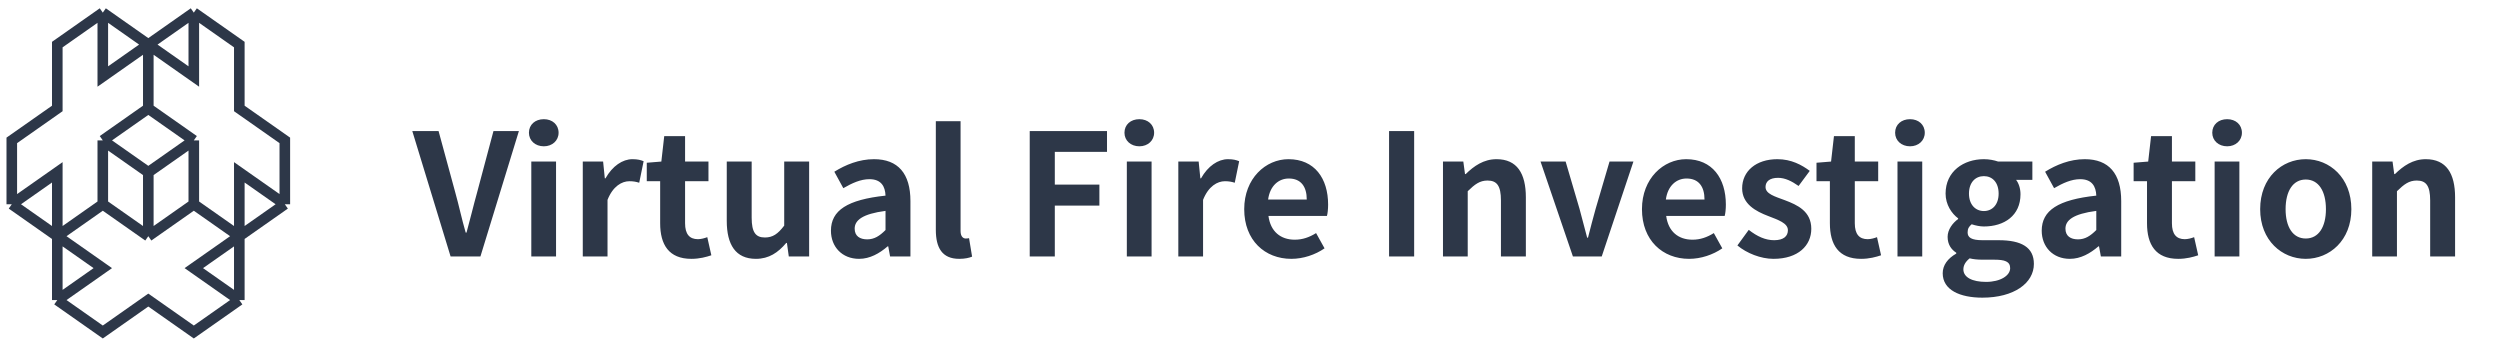
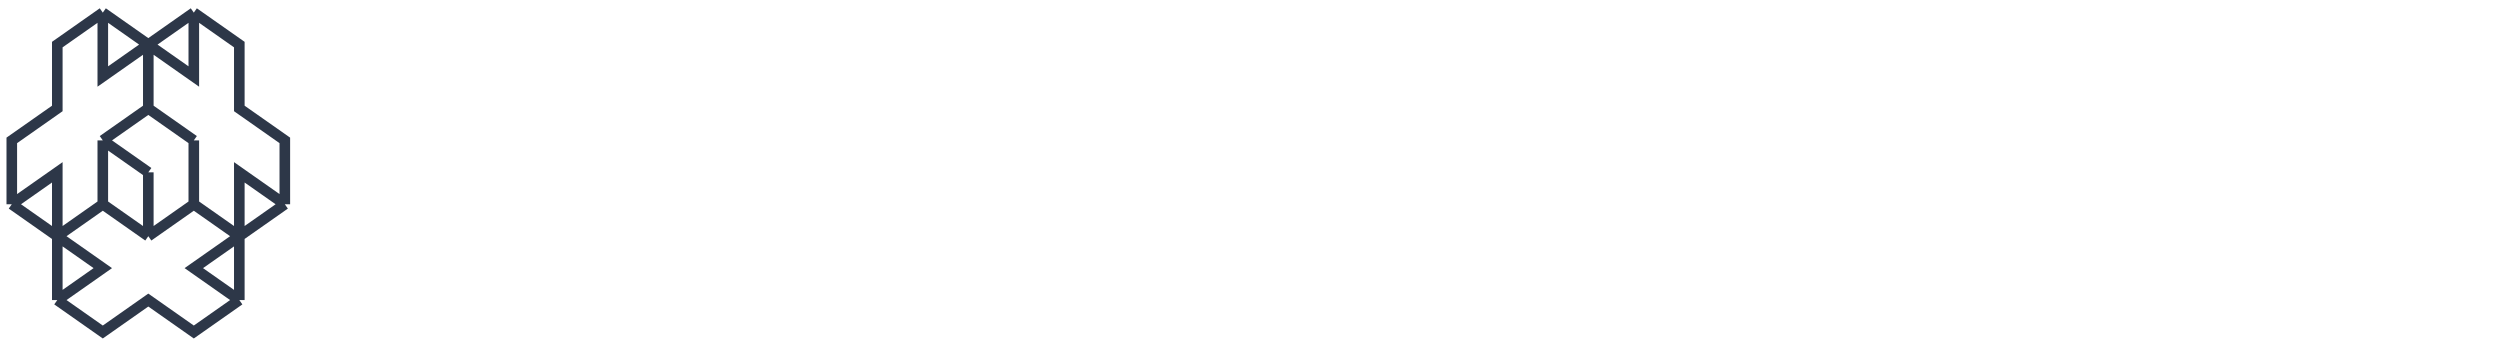
<svg xmlns="http://www.w3.org/2000/svg" width="236" height="32" viewBox="0 0 236 32" fill="none">
-   <path d="M42.536 24.211L38.92 12.371H41.4L42.968 18.131C43.336 19.443 43.576 20.627 43.96 21.955H44.04C44.408 20.627 44.68 19.443 45.048 18.131L46.584 12.371H48.984L45.352 24.211H42.536ZM50.155 24.211V15.251H52.491V24.211H50.155ZM51.339 13.811C50.523 13.811 49.931 13.267 49.931 12.531C49.931 11.763 50.523 11.251 51.339 11.251C52.139 11.251 52.731 11.763 52.731 12.531C52.731 13.267 52.139 13.811 51.339 13.811ZM55.014 24.211V15.251H56.934L57.094 16.835H57.158C57.814 15.667 58.774 15.027 59.702 15.027C60.198 15.027 60.486 15.107 60.758 15.219L60.342 17.251C60.038 17.155 59.782 17.107 59.414 17.107C58.71 17.107 57.862 17.571 57.35 18.867V24.211H55.014ZM65.263 24.435C63.135 24.435 62.319 23.091 62.319 21.075V17.107H61.055V15.363L62.431 15.251L62.703 12.851H64.671V15.251H66.879V17.107H64.671V21.075C64.671 22.099 65.087 22.579 65.887 22.579C66.175 22.579 66.527 22.483 66.767 22.387L67.151 24.099C66.671 24.259 66.047 24.435 65.263 24.435ZM71.358 24.435C69.438 24.435 68.606 23.091 68.606 20.851V15.251H70.957V20.547C70.957 21.939 71.341 22.419 72.206 22.419C72.942 22.419 73.421 22.099 74.029 21.299V15.251H76.382V24.211H74.462L74.285 22.931H74.222C73.454 23.843 72.59 24.435 71.358 24.435ZM81.097 24.435C79.497 24.435 78.441 23.299 78.441 21.779C78.441 19.859 79.993 18.851 83.593 18.467C83.561 17.587 83.177 16.915 82.073 16.915C81.241 16.915 80.441 17.283 79.609 17.763L78.761 16.211C79.817 15.555 81.097 15.027 82.505 15.027C84.777 15.027 85.945 16.387 85.945 18.979V24.211H84.025L83.849 23.251H83.801C83.017 23.923 82.121 24.435 81.097 24.435ZM81.865 22.595C82.537 22.595 83.033 22.275 83.593 21.715V19.907C81.417 20.195 80.681 20.787 80.681 21.587C80.681 22.291 81.177 22.595 81.865 22.595ZM90.55 24.435C88.918 24.435 88.342 23.363 88.342 21.699V11.443H90.678V21.811C90.678 22.339 90.934 22.515 91.158 22.515C91.254 22.515 91.318 22.515 91.478 22.483L91.766 24.227C91.494 24.339 91.094 24.435 90.55 24.435ZM97.206 24.211V12.371H104.502V14.339H99.574V17.427H103.782V19.411H99.574V24.211H97.206ZM106.373 24.211V15.251H108.709V24.211H106.373ZM107.557 13.811C106.741 13.811 106.149 13.267 106.149 12.531C106.149 11.763 106.741 11.251 107.557 11.251C108.357 11.251 108.949 11.763 108.949 12.531C108.949 13.267 108.357 13.811 107.557 13.811ZM111.233 24.211V15.251H113.153L113.313 16.835H113.377C114.033 15.667 114.993 15.027 115.921 15.027C116.417 15.027 116.705 15.107 116.977 15.219L116.561 17.251C116.257 17.155 116.001 17.107 115.633 17.107C114.929 17.107 114.081 17.571 113.569 18.867V24.211H111.233ZM121.902 24.435C119.406 24.435 117.454 22.691 117.454 19.747C117.454 16.835 119.486 15.027 121.63 15.027C124.094 15.027 125.374 16.835 125.374 19.315C125.374 19.747 125.326 20.179 125.262 20.387H119.742C119.934 21.859 120.894 22.627 122.222 22.627C122.958 22.627 123.598 22.403 124.238 22.003L125.038 23.443C124.158 24.051 123.022 24.435 121.902 24.435ZM119.71 18.835H123.358C123.358 17.619 122.814 16.851 121.662 16.851C120.718 16.851 119.886 17.523 119.71 18.835ZM131.128 24.211V12.371H133.496V24.211H131.128ZM136.217 24.211V15.251H138.137L138.297 16.435H138.361C139.145 15.667 140.057 15.027 141.273 15.027C143.209 15.027 144.041 16.371 144.041 18.627V24.211H141.689V18.915C141.689 17.539 141.305 17.043 140.425 17.043C139.689 17.043 139.225 17.395 138.553 18.051V24.211H136.217ZM148.483 24.211L145.427 15.251H147.795L149.107 19.715C149.331 20.595 149.587 21.523 149.827 22.435H149.907C150.131 21.523 150.387 20.595 150.627 19.715L151.939 15.251H154.195L151.203 24.211H148.483ZM159.449 24.435C156.953 24.435 155.001 22.691 155.001 19.747C155.001 16.835 157.033 15.027 159.177 15.027C161.641 15.027 162.921 16.835 162.921 19.315C162.921 19.747 162.873 20.179 162.809 20.387H157.289C157.481 21.859 158.441 22.627 159.769 22.627C160.505 22.627 161.145 22.403 161.785 22.003L162.585 23.443C161.705 24.051 160.569 24.435 159.449 24.435ZM157.257 18.835H160.905C160.905 17.619 160.361 16.851 159.209 16.851C158.265 16.851 157.433 17.523 157.257 18.835ZM167.418 24.435C166.218 24.435 164.89 23.907 164.01 23.171L165.082 21.699C165.882 22.323 166.65 22.675 167.482 22.675C168.378 22.675 168.778 22.291 168.778 21.731C168.778 21.059 167.85 20.755 166.906 20.387C165.77 19.955 164.458 19.267 164.458 17.779C164.458 16.163 165.77 15.027 167.786 15.027C169.098 15.027 170.09 15.571 170.842 16.131L169.786 17.555C169.146 17.107 168.522 16.787 167.85 16.787C167.05 16.787 166.666 17.139 166.666 17.651C166.666 18.307 167.546 18.547 168.49 18.899C169.674 19.347 170.986 19.939 170.986 21.603C170.986 23.171 169.754 24.435 167.418 24.435ZM175.685 24.435C173.557 24.435 172.741 23.091 172.741 21.075V17.107H171.477V15.363L172.853 15.251L173.125 12.851H175.093V15.251H177.301V17.107H175.093V21.075C175.093 22.099 175.509 22.579 176.309 22.579C176.597 22.579 176.949 22.483 177.189 22.387L177.573 24.099C177.093 24.259 176.469 24.435 175.685 24.435ZM179.123 24.211V15.251H181.459V24.211H179.123ZM180.307 13.811C179.491 13.811 178.899 13.267 178.899 12.531C178.899 11.763 179.491 11.251 180.307 11.251C181.107 11.251 181.699 11.763 181.699 12.531C181.699 13.267 181.107 13.811 180.307 13.811ZM187.135 28.099C185.023 28.099 183.391 27.379 183.391 25.795C183.391 25.043 183.855 24.403 184.671 23.939V23.859C184.207 23.555 183.855 23.091 183.855 22.355C183.855 21.683 184.319 21.059 184.847 20.675V20.611C184.239 20.163 183.663 19.315 183.663 18.275C183.663 16.163 185.375 15.027 187.279 15.027C187.775 15.027 188.255 15.123 188.623 15.251H191.855V16.979H190.319C190.559 17.283 190.735 17.779 190.735 18.339C190.735 20.355 189.199 21.379 187.279 21.379C186.927 21.379 186.511 21.299 186.127 21.171C185.871 21.379 185.743 21.587 185.743 21.939C185.743 22.419 186.095 22.675 187.151 22.675H188.671C190.831 22.675 191.999 23.347 191.999 24.915C191.999 26.723 190.127 28.099 187.135 28.099ZM187.279 19.923C188.063 19.923 188.671 19.331 188.671 18.275C188.671 17.219 188.079 16.627 187.279 16.627C186.479 16.627 185.871 17.219 185.871 18.275C185.871 19.331 186.495 19.923 187.279 19.923ZM187.487 26.611C188.831 26.611 189.759 26.019 189.759 25.315C189.759 24.675 189.231 24.515 188.271 24.515H187.183C186.639 24.515 186.255 24.467 185.935 24.387C185.535 24.707 185.343 25.059 185.343 25.427C185.343 26.179 186.175 26.611 187.487 26.611ZM195.394 24.435C193.794 24.435 192.738 23.299 192.738 21.779C192.738 19.859 194.29 18.851 197.89 18.467C197.858 17.587 197.474 16.915 196.37 16.915C195.538 16.915 194.738 17.283 193.906 17.763L193.058 16.211C194.114 15.555 195.394 15.027 196.802 15.027C199.074 15.027 200.242 16.387 200.242 18.979V24.211H198.322L198.146 23.251H198.098C197.314 23.923 196.418 24.435 195.394 24.435ZM196.162 22.595C196.834 22.595 197.33 22.275 197.89 21.715V19.907C195.714 20.195 194.978 20.787 194.978 21.587C194.978 22.291 195.474 22.595 196.162 22.595ZM205.622 24.435C203.494 24.435 202.678 23.091 202.678 21.075V17.107H201.414V15.363L202.79 15.251L203.062 12.851H205.03V15.251H207.238V17.107H205.03V21.075C205.03 22.099 205.446 22.579 206.246 22.579C206.534 22.579 206.886 22.483 207.126 22.387L207.51 24.099C207.03 24.259 206.406 24.435 205.622 24.435ZM209.061 24.211V15.251H211.397V24.211H209.061ZM210.245 13.811C209.429 13.811 208.837 13.267 208.837 12.531C208.837 11.763 209.429 11.251 210.245 11.251C211.045 11.251 211.637 11.763 211.637 12.531C211.637 13.267 211.045 13.811 210.245 13.811ZM217.664 24.435C215.424 24.435 213.36 22.707 213.36 19.747C213.36 16.755 215.424 15.027 217.664 15.027C219.904 15.027 221.968 16.755 221.968 19.747C221.968 22.707 219.904 24.435 217.664 24.435ZM217.664 22.515C218.88 22.515 219.568 21.427 219.568 19.747C219.568 18.051 218.88 16.947 217.664 16.947C216.448 16.947 215.76 18.051 215.76 19.747C215.76 21.427 216.448 22.515 217.664 22.515ZM223.936 24.211V15.251H225.856L226.016 16.435H226.08C226.864 15.667 227.776 15.027 228.992 15.027C230.928 15.027 231.76 16.371 231.76 18.627V24.211H229.408V18.915C229.408 17.539 229.024 17.043 228.144 17.043C227.408 17.043 226.944 17.395 226.272 18.051V24.211H223.936Z" fill="#2D3748" />
-   <path d="M26.887 19.282V13.252L22.591 10.238V7.223V4.208L18.295 1.193M26.887 19.282L22.591 22.297M26.887 19.282L22.591 16.267V19.282M1.113 19.282V13.252L5.409 10.238V7.223V4.208L9.704 1.193M1.113 19.282L5.409 16.267V19.282V22.297M1.113 19.282L5.409 22.297M9.704 1.193V7.223L14 4.208M9.704 1.193L14 4.208M18.295 1.193L14 4.208M18.295 1.193V7.223L14 4.208M22.591 22.297L18.295 25.311L22.591 28.326M22.591 22.297V19.282M22.591 22.297V25.311M22.591 22.297L18.295 19.282M22.591 25.311V28.326M22.591 25.311V19.282M9.704 13.252V19.282M9.704 13.252L14 10.238M9.704 13.252L14 16.267M9.704 19.282L14 22.297M9.704 19.282L5.409 22.297M5.409 22.297V25.311V28.326M5.409 22.297L9.704 25.311L5.409 28.326M5.409 28.326L9.704 31.341L14 28.326L18.295 31.341L22.591 28.326M14 4.208V7.223V10.238M14 10.238L18.295 13.252M18.295 13.252V19.282M18.295 13.252L14 16.267M14 22.297L18.295 19.282M14 22.297V16.267" stroke="#2D3748" />
+   <path d="M26.887 19.282V13.252L22.591 10.238V7.223V4.208L18.295 1.193M26.887 19.282L22.591 22.297M26.887 19.282L22.591 16.267V19.282M1.113 19.282V13.252L5.409 10.238V7.223V4.208L9.704 1.193M1.113 19.282L5.409 16.267V19.282V22.297M1.113 19.282L5.409 22.297M9.704 1.193V7.223L14 4.208M9.704 1.193L14 4.208M18.295 1.193L14 4.208M18.295 1.193V7.223L14 4.208M22.591 22.297L18.295 25.311L22.591 28.326M22.591 22.297V19.282M22.591 22.297V25.311M22.591 22.297L18.295 19.282M22.591 25.311V28.326M22.591 25.311V19.282M9.704 13.252V19.282M9.704 13.252L14 10.238M9.704 13.252L14 16.267M9.704 19.282L14 22.297M9.704 19.282L5.409 22.297M5.409 22.297V25.311V28.326M5.409 22.297L9.704 25.311L5.409 28.326M5.409 28.326L9.704 31.341L14 28.326L18.295 31.341L22.591 28.326M14 4.208V7.223V10.238M14 10.238L18.295 13.252M18.295 13.252V19.282M18.295 13.252M14 22.297L18.295 19.282M14 22.297V16.267" stroke="#2D3748" />
</svg>